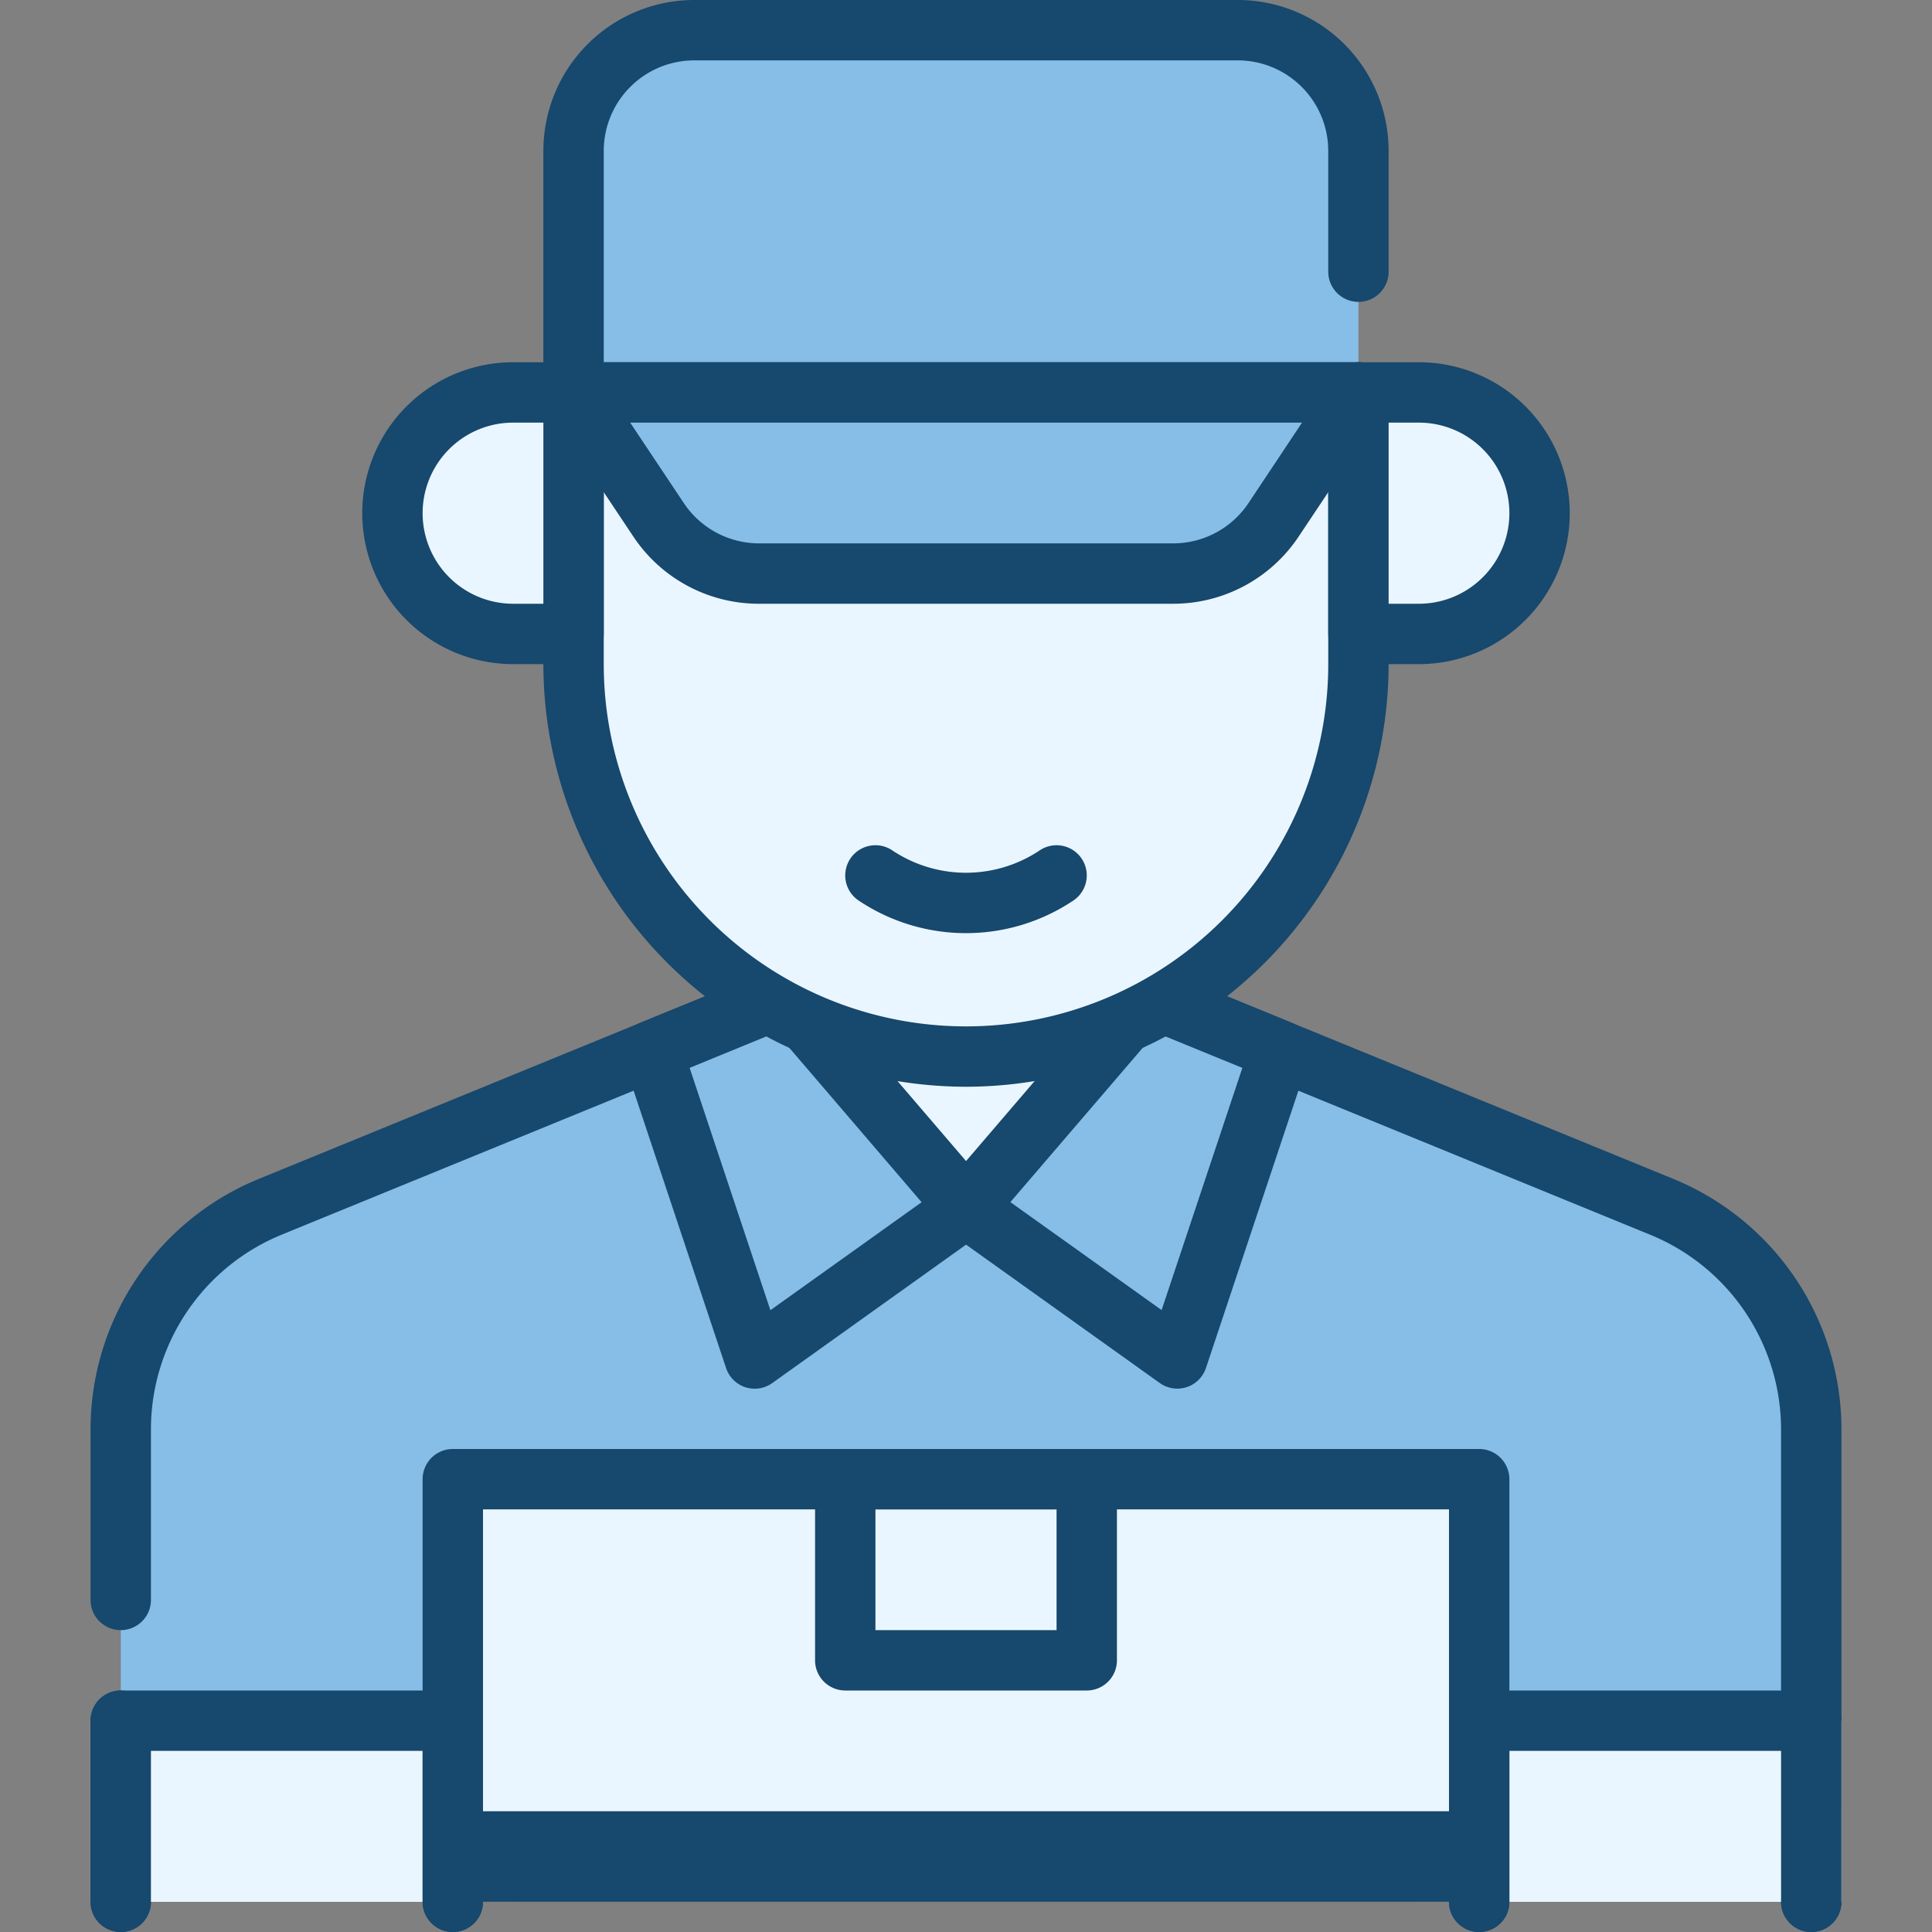
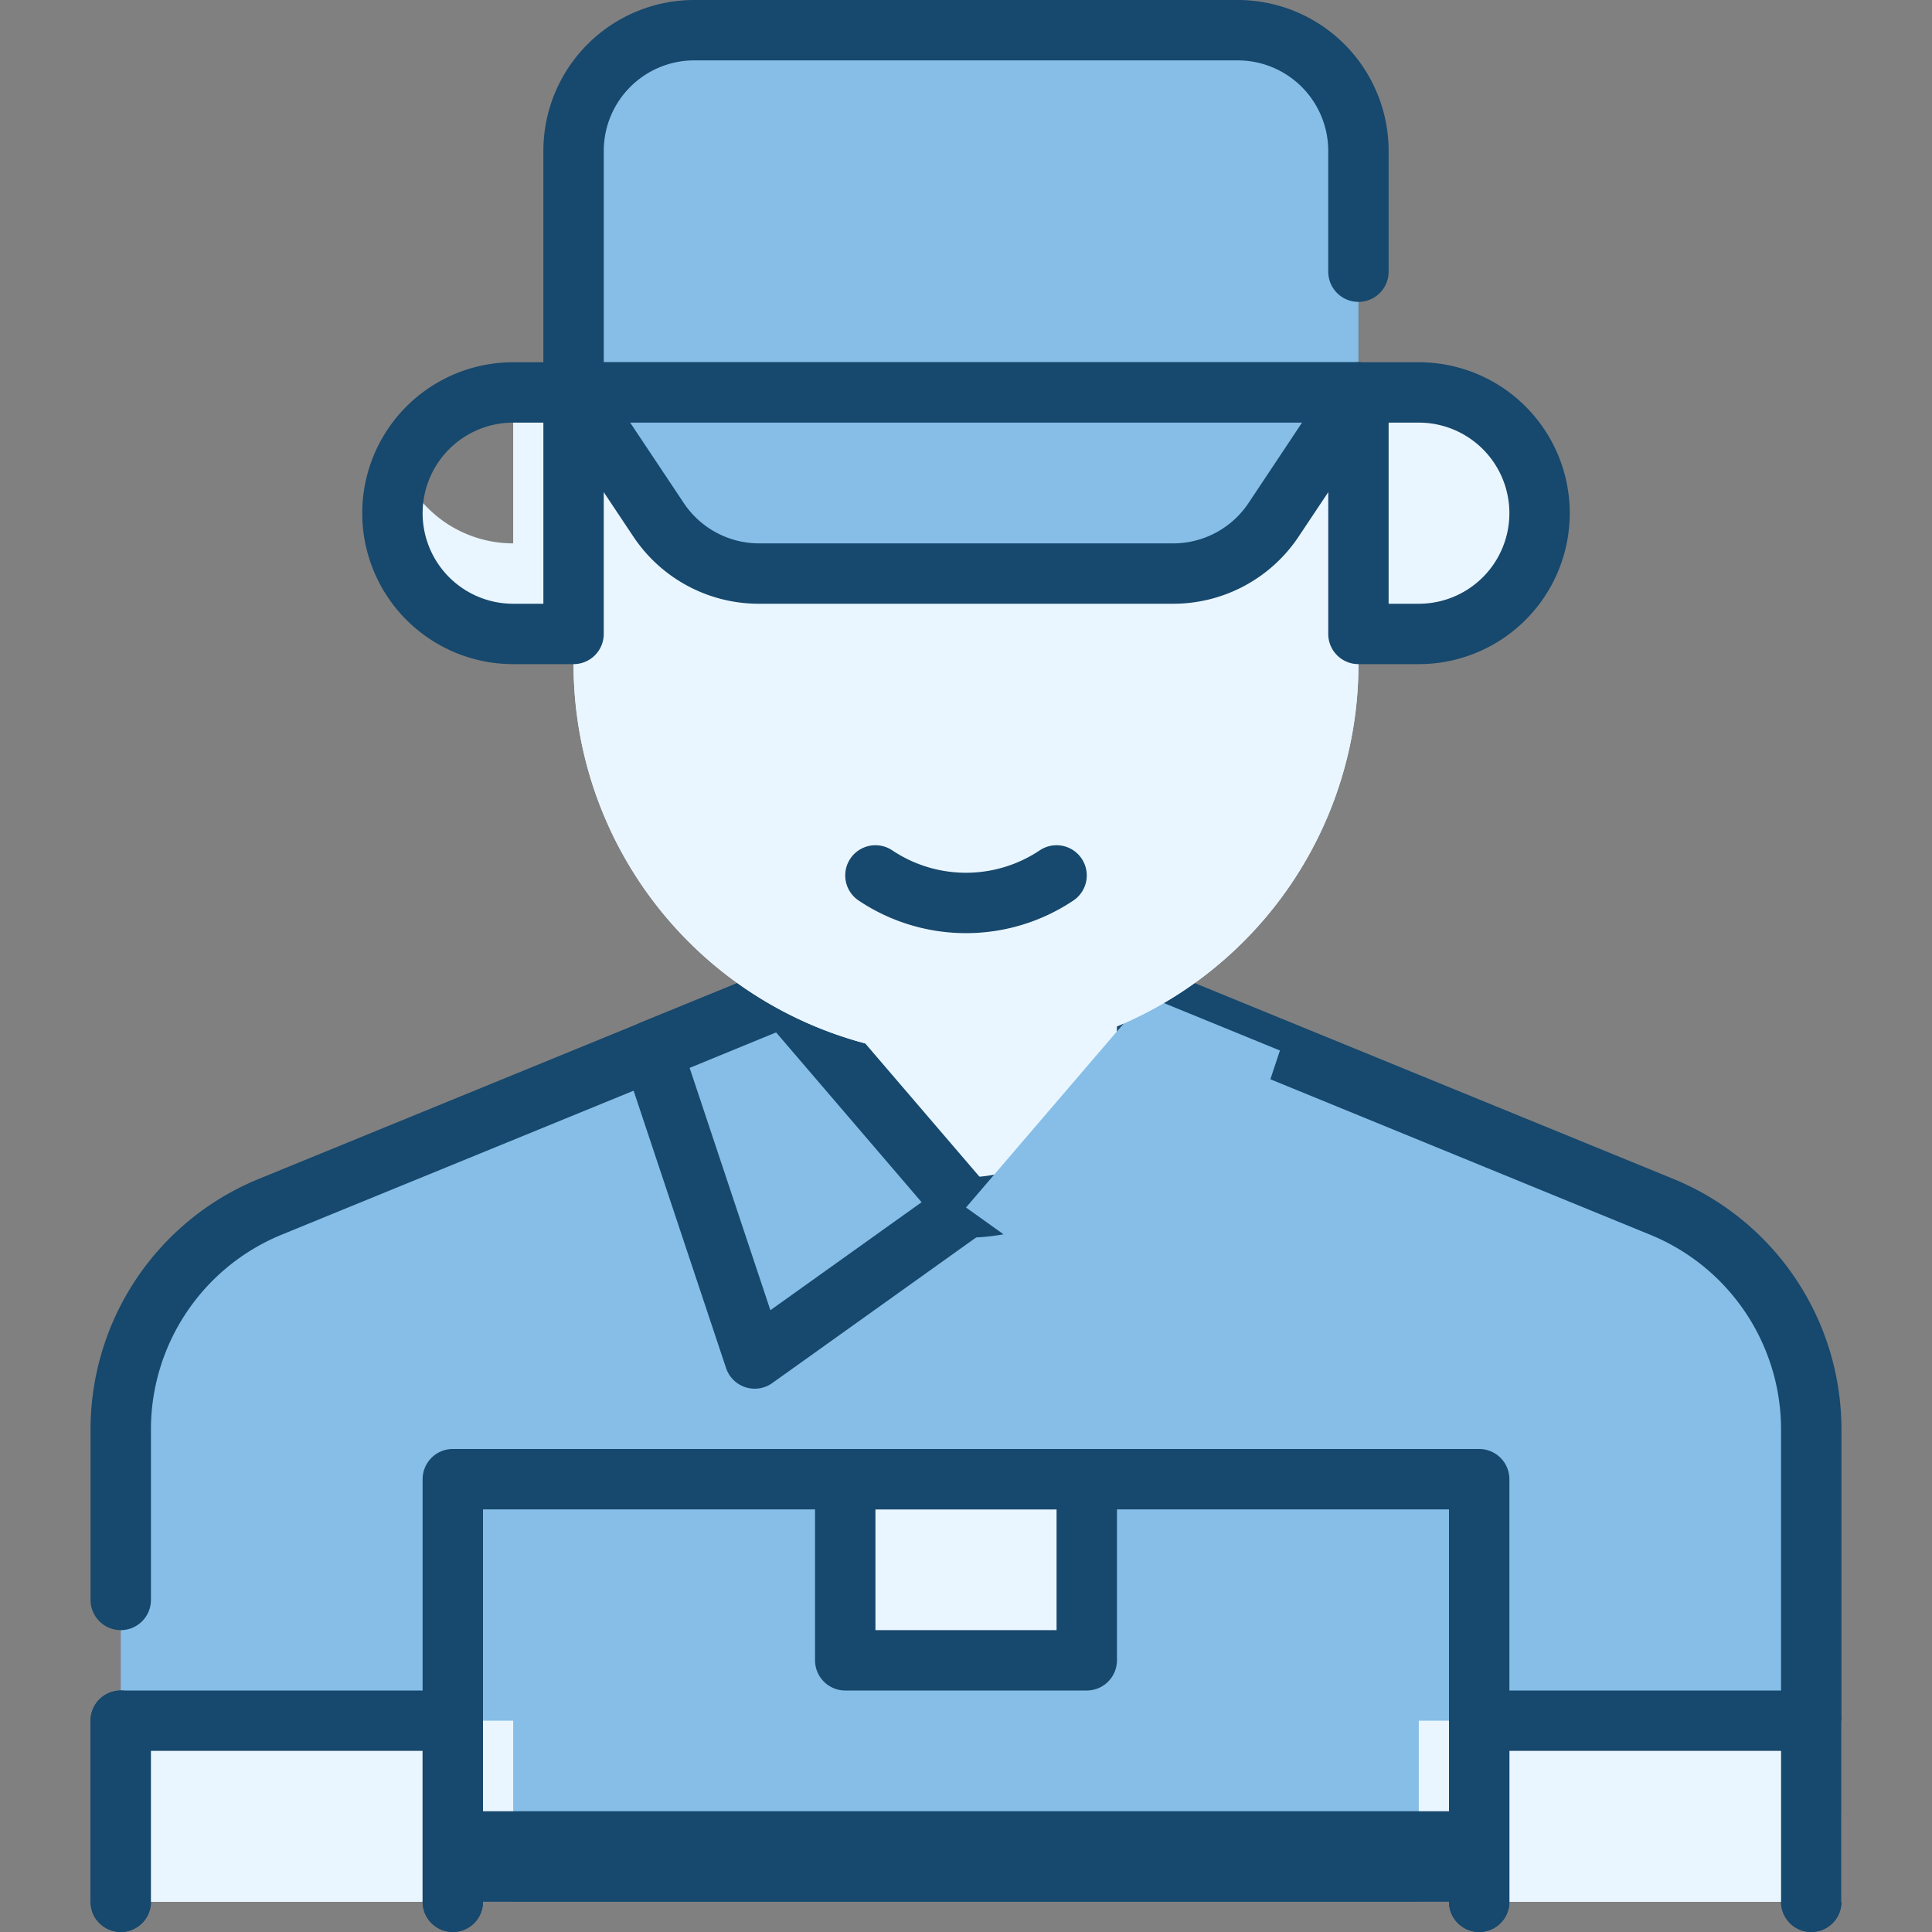
<svg xmlns="http://www.w3.org/2000/svg" width="512" height="512" x="0" y="0" viewBox="0 0 512 512" style="enable-background:new 0 0 512 512" xml:space="preserve" class="">
  <rect x="0" y="0" width="512" height="512" fill="#808080" stroke="none" />
  <g>
    <g data-name="1. Delivery Man">
      <path fill="#86bee7" d="M480 379v125H32V379a64 64 0 0 1 39.77-59.24L208 264h96l136.23 55.73A64 64 0 0 1 480 379z" opacity="1" data-original="#e38499" class="" />
      <path d="M32 512a8 8 0 0 1-8-8v-48a8 8 0 0 1 16 0v48a8 8 0 0 1-8 8zM480 512a8 8 0 0 1-8-8V379a55.79 55.79 0 0 0-34.8-51.83L302.43 272h-92.86L74.8 327.14A55.79 55.79 0 0 0 40 379v45a8 8 0 0 1-16 0v-45a71.73 71.73 0 0 1 44.74-66.64L205 256.6a7.87 7.87 0 0 1 3-.6h96a7.87 7.87 0 0 1 3 .6l136.23 55.73A71.73 71.73 0 0 1 488 379v125a8 8 0 0 1-8 8z" fill="#17486d" opacity="1" data-original="#000000" class="" />
      <path fill="#eaf6ff" d="M256 320a48 48 0 0 1-48-48v-8h96v8a48 48 0 0 1-48 48z" opacity="1" data-original="#eec0a7" class="" />
      <path d="M256 328a56.06 56.06 0 0 1-56-56v-8a8 8 0 0 1 8-8h96a8 8 0 0 1 8 8v8a56.06 56.06 0 0 1-56 56zm-40-56a40 40 0 0 0 80 0z" fill="#17486d" opacity="1" data-original="#000000" class="" />
      <path fill="#86bee7" d="m256 320-56 40-27.2-81.6L208 264z" opacity="1" data-original="#e38499" class="" />
      <path d="m192.41 362.53-27.2-81.6a8 8 0 0 1 4.56-9.93L205 256.6a8 8 0 0 1 9.1 2.19l48 56a8 8 0 0 1-1.42 11.72l-56 40a8 8 0 0 1-12.27-3.98zM182.76 283l21.4 64.22 40.08-28.62-38.56-45z" fill="#17486d" opacity="1" data-original="#000000" class="" />
      <path fill="#86bee7" d="M339.2 278.4 312 360l-56-40 48-56z" opacity="1" data-original="#e38499" class="" />
-       <path d="m307.35 366.51-56-40a8 8 0 0 1-1.42-11.72l48-56a8 8 0 0 1 9.1-2.19l35.2 14.4a8 8 0 0 1 4.56 9.93l-27.2 81.6a8 8 0 0 1-12.24 3.98zm-39.59-47.94 40.08 28.62 21.4-64.19-22.92-9.38z" fill="#17486d" opacity="1" data-original="#000000" class="" />
      <path fill="#eaf6ff" d="M256 280a104 104 0 0 1-104-104v-72h208v72a104 104 0 0 1-104 104z" opacity="1" data-original="#eec0a7" class="" />
      <path fill="#eaf6ff" d="M256 256a104 104 0 0 1-104-104v24a104 104 0 0 0 208 0v-24a104 104 0 0 1-104 104z" opacity="1" data-original="#dbab93" class="" />
-       <path d="M256 288a112.12 112.12 0 0 1-112-112v-72a8 8 0 0 1 8-8h208a8 8 0 0 1 8 8v72a112.12 112.12 0 0 1-112 112zm-96-176v64a96 96 0 0 0 192 0v-64z" fill="#17486d" opacity="1" data-original="#000000" class="" />
      <path fill="#86bee7" d="M184 8h144a32 32 0 0 1 32 32v64H152V40a32 32 0 0 1 32-32z" opacity="1" data-original="#e38499" class="" />
      <path d="M360 112H152a8 8 0 0 1-8-8V40a40 40 0 0 1 40-40h144a40 40 0 0 1 40 40v32a8 8 0 0 1-16 0V40a24 24 0 0 0-24-24H184a24 24 0 0 0-24 24v56h200a8 8 0 0 1 0 16z" fill="#17486d" opacity="1" data-original="#000000" class="" />
      <path fill="#86bee7" d="m360 104-22.5 33.75A32 32 0 0 1 310.87 152H201.13a32 32 0 0 1-26.63-14.25L152 104z" opacity="1" data-original="#e38499" class="" />
      <path d="M310.87 160H201.13a39.94 39.94 0 0 1-33.29-17.81l-22.5-33.75A8 8 0 0 1 152 96h208a8 8 0 0 1 6.66 12.44l-22.5 33.75A39.94 39.94 0 0 1 310.87 160zM167 112l14.21 21.31a24 24 0 0 0 20 10.69h109.66a24 24 0 0 0 20-10.69L345.05 112z" fill="#17486d" opacity="1" data-original="#000000" class="" />
-       <path fill="#eaf6ff" d="M136 168h16v-64h-16a32 32 0 0 0 0 64z" opacity="1" data-original="#eec0a7" class="" />
+       <path fill="#eaf6ff" d="M136 168h16v-64h-16z" opacity="1" data-original="#eec0a7" class="" />
      <path fill="#eaf6ff" d="M106.33 124A32 32 0 0 0 136 168h16v-24h-16a32 32 0 0 1-29.67-20z" opacity="1" data-original="#dbab93" class="" />
      <path d="M152 176h-16a40 40 0 0 1 0-80h16a8 8 0 0 1 8 8v64a8 8 0 0 1-8 8zm-16-64a24 24 0 0 0 0 48h8v-48z" fill="#17486d" opacity="1" data-original="#000000" class="" />
      <path fill="#eaf6ff" d="M376 168h-16v-64h16a32 32 0 0 1 0 64z" opacity="1" data-original="#eec0a7" class="" />
      <path fill="#eaf6ff" d="M376 144h-16v24h16a32 32 0 0 0 29.67-44A32 32 0 0 1 376 144z" opacity="1" data-original="#dbab93" class="" />
      <path d="M376 176h-16a8 8 0 0 1-8-8v-64a8 8 0 0 1 8-8h16a40 40 0 0 1 0 80zm-8-16h8a24 24 0 0 0 0-48h-8z" fill="#17486d" opacity="1" data-original="#000000" class="" />
      <path fill="#eaf6ff" d="M32 456h104v48H32z" opacity="1" data-original="#eec0a7" class="" />
      <path fill="#eaf6ff" d="M32 480h104v24H32z" opacity="1" data-original="#dbab93" class="" />
      <path d="M120 512a8 8 0 0 1-8-8v-40H40v40a8 8 0 0 1-16 0v-48a8 8 0 0 1 8-8h88a8 8 0 0 1 8 8v48a8 8 0 0 1-8 8z" fill="#17486d" opacity="1" data-original="#000000" class="" />
      <path fill="#eaf6ff" d="M376 456h112v48H376z" opacity="1" data-original="#eec0a7" class="" />
      <path fill="#eaf6ff" d="M376 480h112v24H376z" opacity="1" data-original="#dbab93" class="" />
      <path d="M480 512a8 8 0 0 1-8-8v-40h-72v40a8 8 0 0 1-16 0v-48a8 8 0 0 1 8-8h88a8 8 0 0 1 8 8v48a8 8 0 0 1-8 8zM227.56 238.66a8 8 0 0 1 8.88-13.32 35.14 35.14 0 0 0 39.12 0 8 8 0 1 1 8.88 13.32 51.16 51.16 0 0 1-56.88 0z" fill="#17486d" opacity="1" data-original="#000000" class="" />
-       <path fill="#eaf6ff" d="M120 392h272v112H120z" opacity="1" data-original="#e0c3aa" class="" />
      <path fill="#17486d" d="M120 480h272v24H120z" opacity="1" data-original="#d0a37f" class="" />
      <path fill="#eaf6ff" d="M224 392h64v48h-64z" opacity="1" data-original="#f6edc8" class="" />
      <path d="M288 448h-64a8 8 0 0 1-8-8v-48a8 8 0 0 1 8-8h64a8 8 0 0 1 8 8v48a8 8 0 0 1-8 8zm-56-16h48v-32h-48z" fill="#17486d" opacity="1" data-original="#000000" class="" />
      <path d="M392 512a8 8 0 0 1-8-8V400H128v104a8 8 0 0 1-16 0V392a8 8 0 0 1 8-8h272a8 8 0 0 1 8 8v112a8 8 0 0 1-8 8z" fill="#17486d" opacity="1" data-original="#000000" class="" />
    </g>
  </g>
</svg>